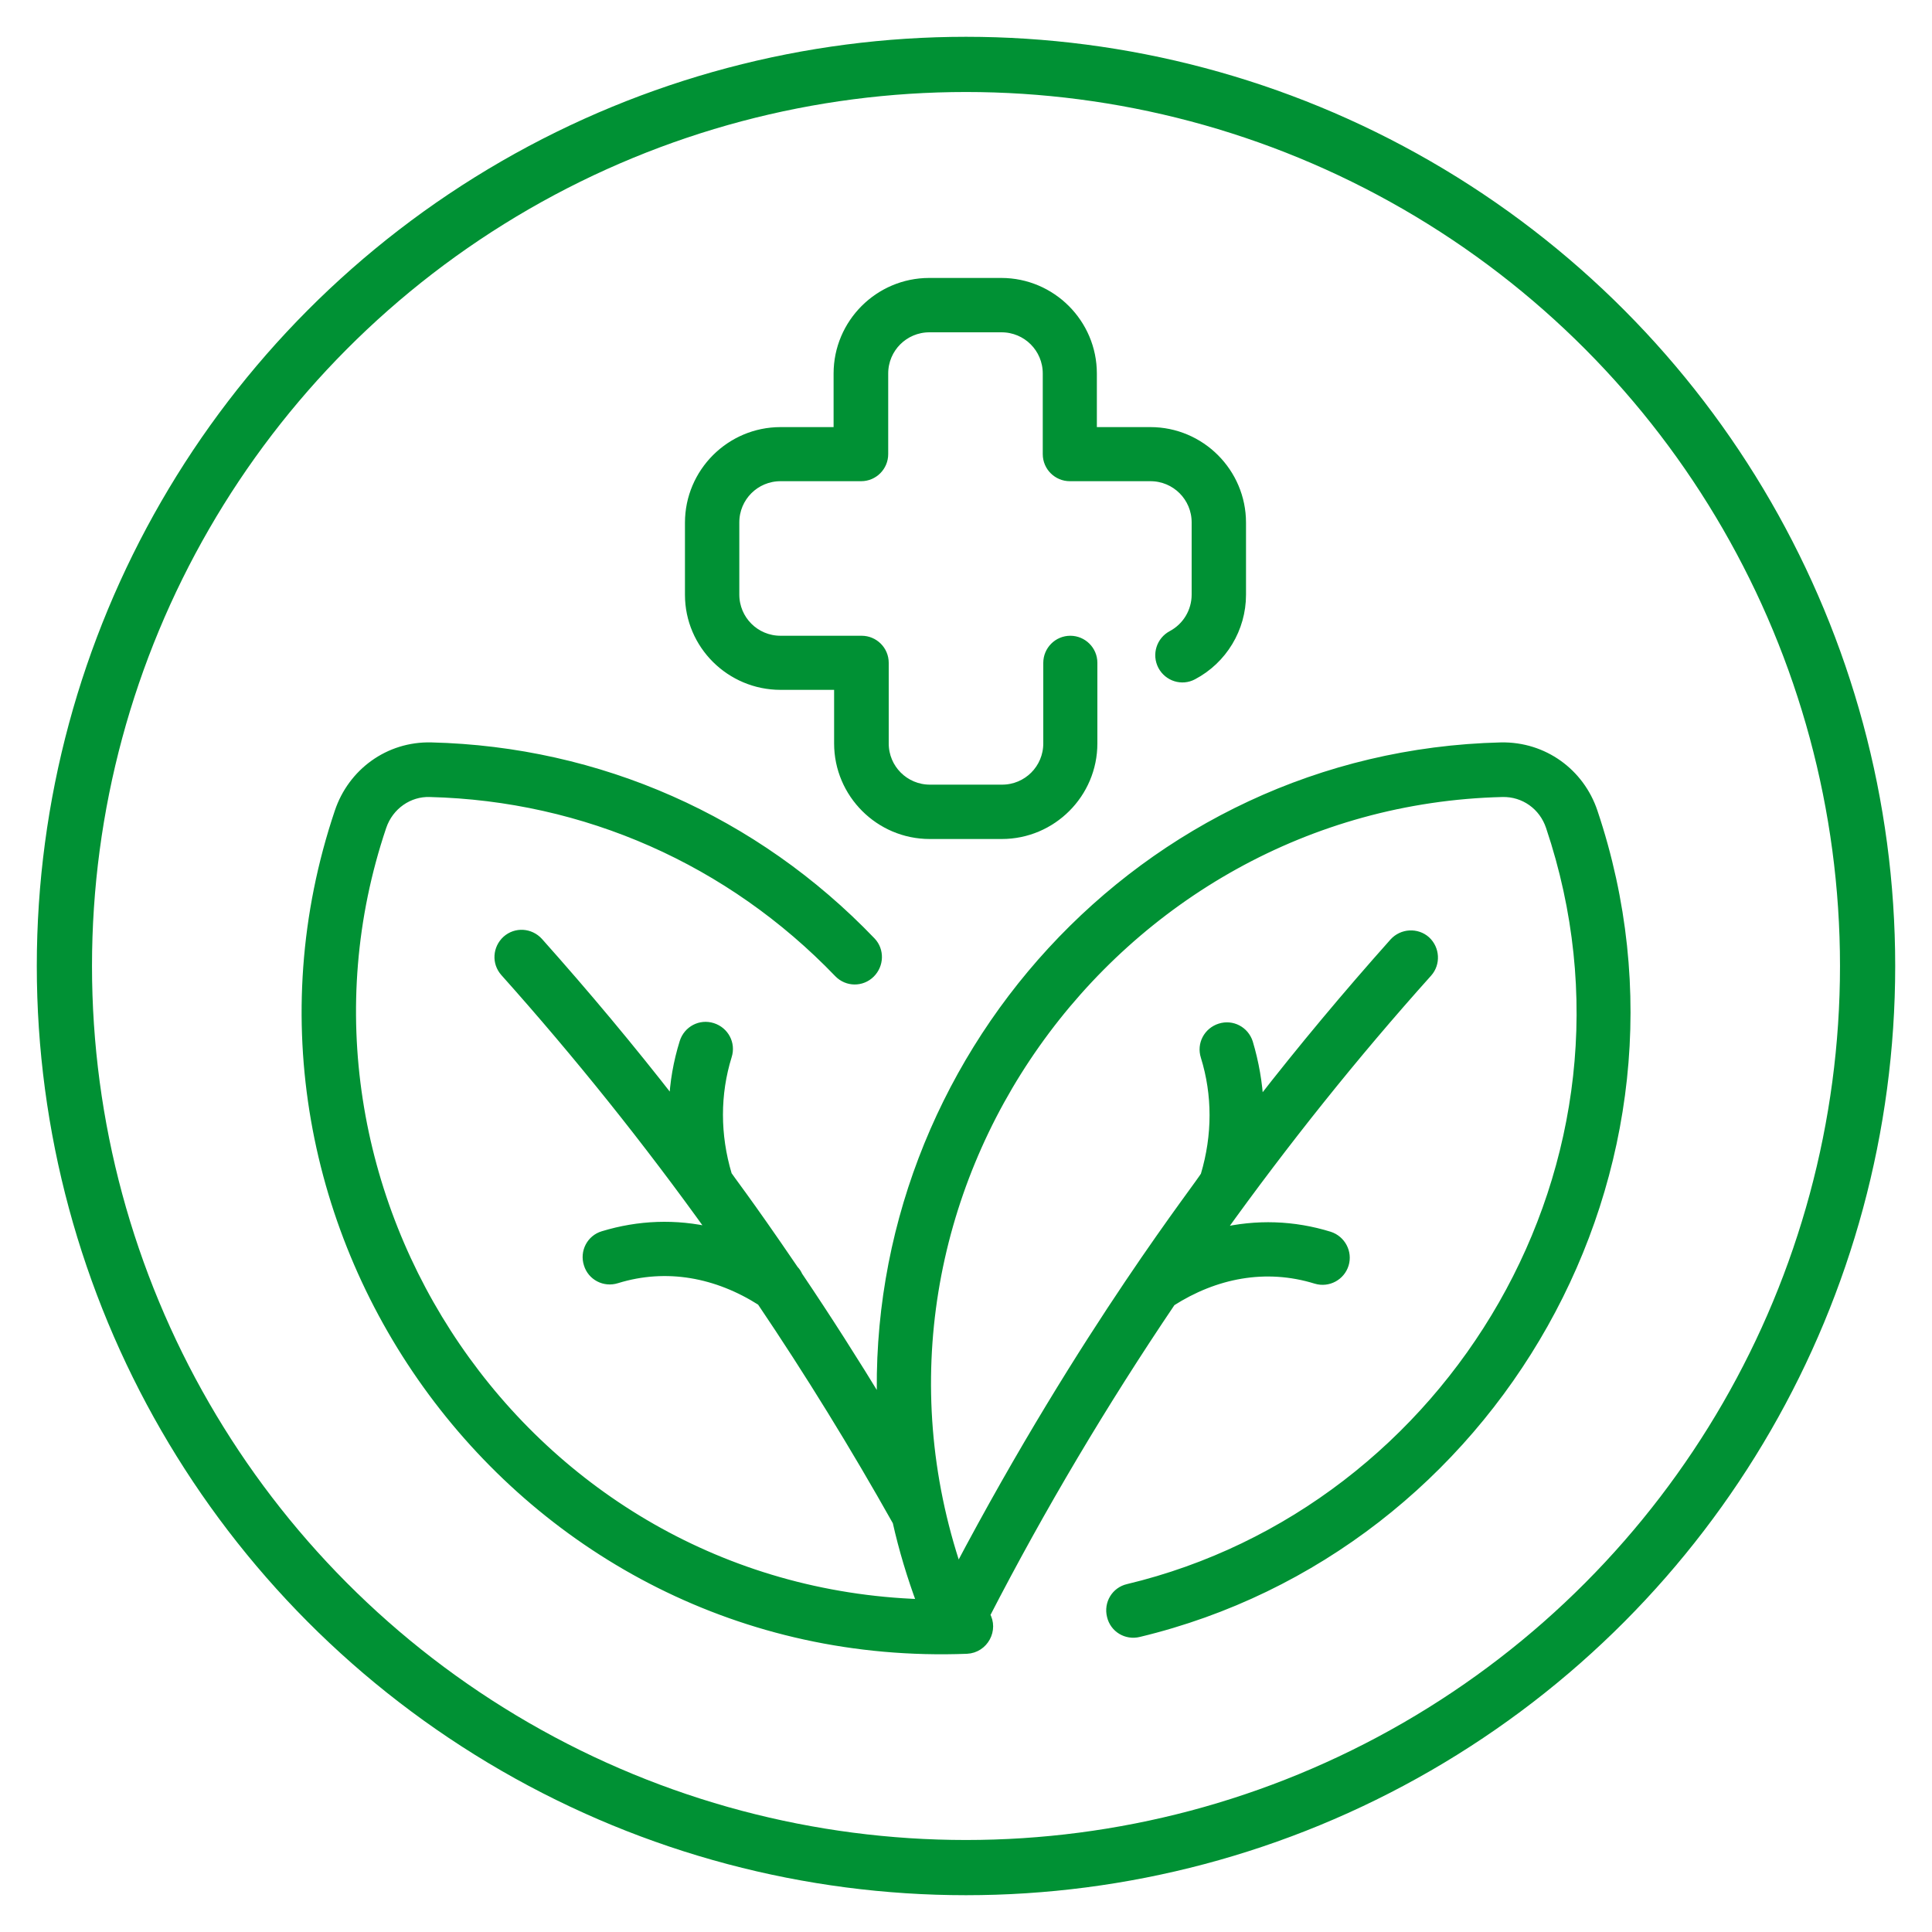
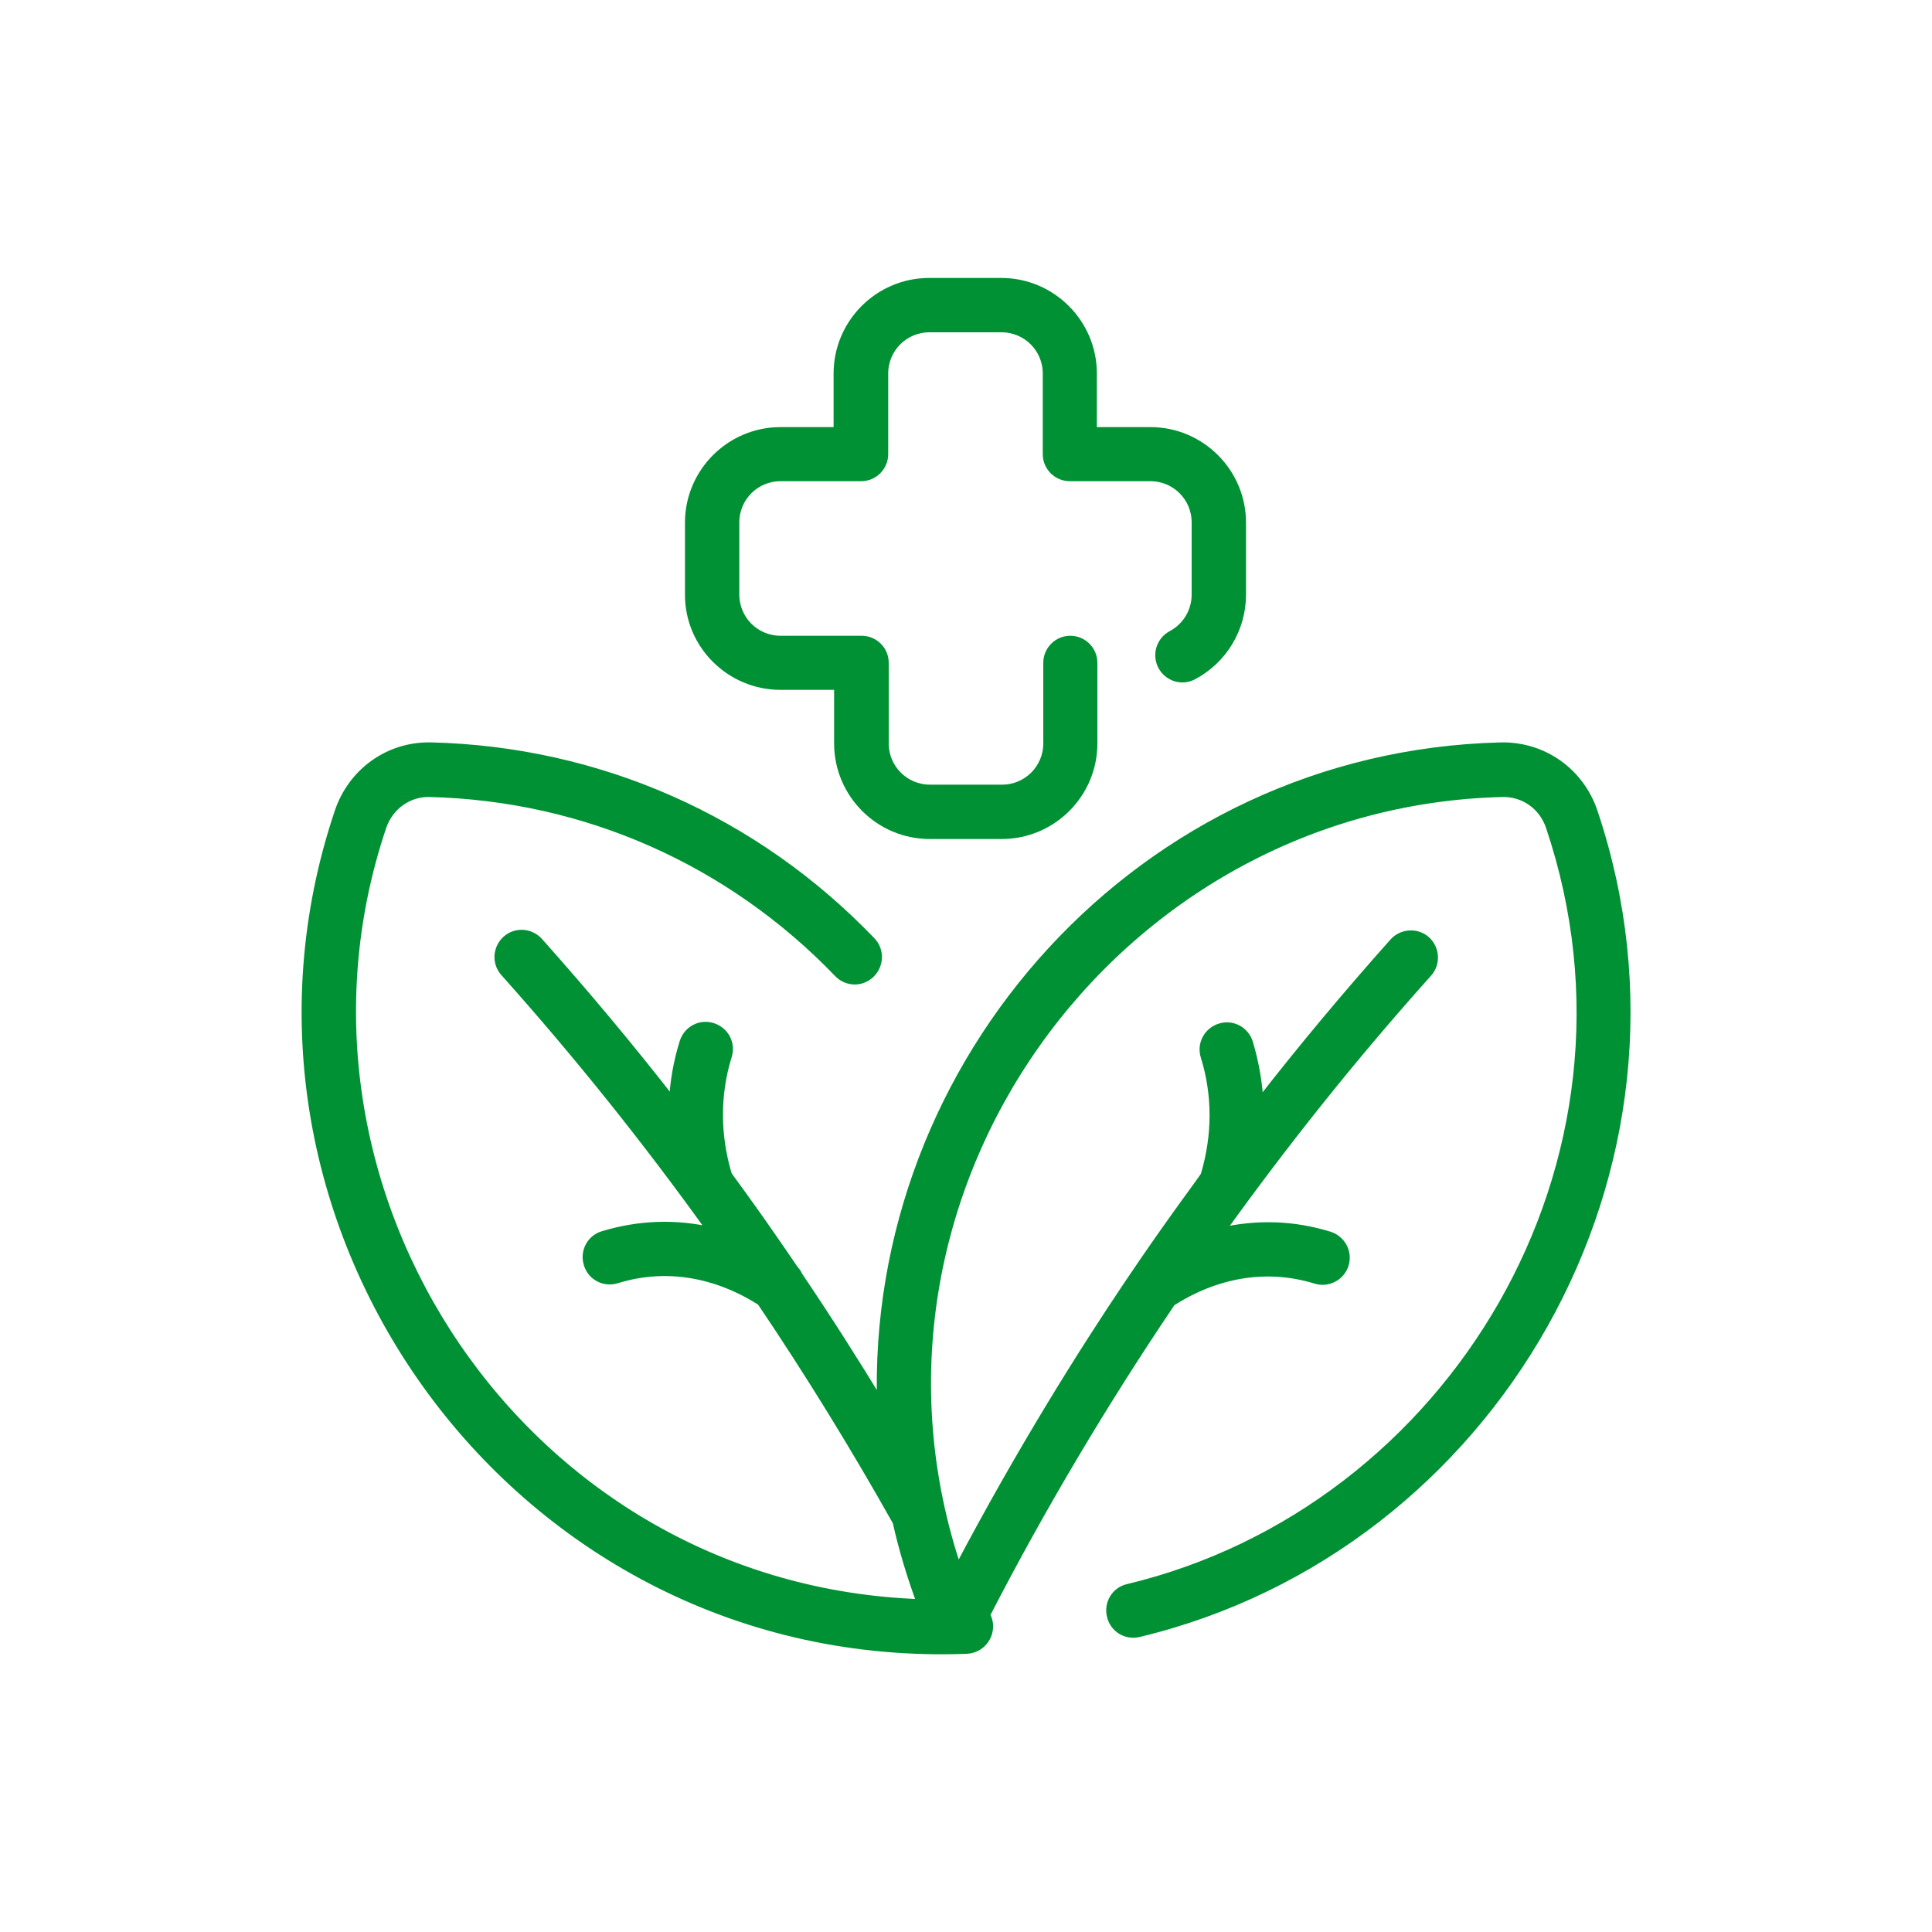
<svg xmlns="http://www.w3.org/2000/svg" version="1.1" x="0px" y="0px" viewBox="0 0 75 75" style="enable-background:new 0 0 75 75;" xml:space="preserve">
  <style type="text/css">
	.st0{display:none;}
	.st1{display:inline;}
	.st2{fill:#009134;}
	.st3{fill:#009134;stroke:#009134;stroke-width:0.85;stroke-miterlimit:10;}
	.st4{display:inline;fill:#009134;}
	.st5{fill:#009134;stroke:#009134;stroke-width:0.34;stroke-miterlimit:10;}
	.st6{fill:none;stroke:#009134;stroke-width:2.143;stroke-miterlimit:10;}
</style>
  <g id="rucne" class="st0">
    <g class="st1">
      <g>
        <g>
          <path class="st2" d="M37.84,54.07c-0.65,0-1.1,0.02-1.55-0.01c-0.48-0.03-0.96-0.01-1.44-0.07c-0.37-0.04-0.75-0.03-1.12-0.1      c-0.51-0.09-0.87-0.54-0.91-0.98c-0.05-0.58,0.32-1.06,0.88-1.2c0.14-0.03,0.28-0.04,0.4-0.01c0.11,0.03,0.23,0.03,0.34,0.04      c0.56,0.04,1.13,0.04,1.69,0.08c0.84,0.06,1.68,0.06,2.51,0.02c0.83-0.04,1.66,0,2.48-0.06c0.49-0.04,0.98-0.01,1.46-0.11      c0.59-0.12,1.17-0.3,1.67-0.65c0.16-0.11,0.31-0.26,0.43-0.41c0.18-0.23,0.15-0.4-0.09-0.58c-0.36-0.27-0.78-0.4-1.2-0.49      c-0.53-0.11-1.07-0.17-1.61-0.21c-0.41-0.03-0.82-0.09-1.23-0.16c-0.5-0.08-1-0.16-1.5-0.26c-0.41-0.08-0.81-0.19-1.21-0.29      c-0.86-0.23-1.7-0.53-2.53-0.86c-0.59-0.23-1.17-0.5-1.75-0.74c-0.66-0.28-1.32-0.55-2.02-0.71c-0.59-0.13-1.17-0.14-1.77-0.06      c-0.69,0.1-1.36,0.28-2.01,0.51c-1.28,0.45-2.49,1.05-3.64,1.78c-0.59,0.37-1.16,0.79-1.7,1.23c-0.35,0.29-0.65,0.63-0.97,0.94      c-0.05,0.05-0.06,0.1-0.02,0.17c0.05,0.09,0.08,0.19,0.12,0.29c0.54,1.18,1.09,2.36,1.64,3.54c0.34,0.74,0.68,1.47,1.01,2.21      c0.5,1.11,1.01,2.21,1.51,3.32c0.09,0.19,0.19,0.37,0.24,0.57c0.09,0.38-0.03,0.69-0.26,0.98c-0.19,0.23-0.46,0.32-0.71,0.44      c-0.36,0.17-0.72,0.32-1.08,0.49c-0.91,0.43-1.82,0.87-2.74,1.3c-0.19,0.09-0.39,0.18-0.59,0.17c-0.25,0-0.52-0.06-0.72-0.24      c-0.13-0.12-0.25-0.25-0.33-0.41c-0.27-0.62-0.55-1.23-0.83-1.85c-0.05-0.1-0.11-0.2-0.15-0.31c-0.15-0.38-0.13-0.75,0.1-1.1      c0.37-0.57,1.36-0.7,1.82,0.03c0.17,0.28,0.31,0.59,0.44,0.9c0.18,0.41,0.17,0.41,0.55,0.23c0.58-0.28,1.17-0.54,1.75-0.82      c0.22-0.1,0.22-0.11,0.11-0.34c-0.53-1.15-1.06-2.31-1.59-3.46c-0.34-0.75-0.69-1.49-1.03-2.24c-0.45-0.98-0.89-1.97-1.36-2.95      c-0.29-0.59-0.51-1.21-0.81-1.79c-0.05-0.1-0.07-0.12-0.17-0.07c-0.5,0.23-1,0.46-1.5,0.69c-0.18,0.08-0.36,0.16-0.54,0.24      c-0.15,0.07-0.16,0.08-0.1,0.23c0.16,0.37,0.33,0.74,0.49,1.11c0.38,0.83,0.75,1.67,1.13,2.5c0.13,0.28,0.26,0.57,0.39,0.85      c0.26,0.58,0.53,1.15,0.79,1.73c0.27,0.61,0.04,1.23-0.54,1.5c-0.63,0.28-1.22-0.08-1.42-0.49c-0.17-0.34-0.33-0.68-0.48-1.02      c-0.14-0.3-0.26-0.61-0.4-0.91c-0.48-1.06-0.97-2.12-1.46-3.18c-0.33-0.72-0.66-1.44-0.99-2.15c-0.08-0.18-0.15-0.37-0.17-0.56      c-0.03-0.27,0.07-0.53,0.24-0.75c0.11-0.14,0.24-0.26,0.41-0.33c0.66-0.3,1.33-0.59,1.99-0.9c0.49-0.22,0.98-0.45,1.47-0.68      c0.27-0.13,0.55-0.24,0.82-0.38c0.6-0.31,1.32-0.05,1.58,0.64c0.07,0.19,0.17,0.38,0.26,0.57c0.06,0.12,0.08,0.12,0.18,0.03      c0.53-0.51,1.11-0.96,1.71-1.38c0.65-0.45,1.33-0.86,2.03-1.23c1.14-0.61,2.33-1.09,3.57-1.46c0.47-0.14,0.94-0.24,1.42-0.33      c0.6-0.11,1.2-0.13,1.81-0.11c0.38,0.01,0.76,0.09,1.13,0.18c1,0.25,1.94,0.67,2.88,1.07c0.96,0.4,1.91,0.8,2.91,1.1      c0.77,0.23,1.56,0.43,2.36,0.55c0.48,0.08,0.97,0.14,1.45,0.19c0.38,0.04,0.77,0.06,1.15,0.12c0.84,0.13,1.68,0.3,2.44,0.7      c0.61,0.32,1.12,0.77,1.42,1.41c0.32,0.67,0.3,1.34,0.01,2.01c-0.29,0.68-0.78,1.18-1.39,1.57c-0.65,0.42-1.36,0.72-2.12,0.87      c-0.39,0.08-0.77,0.14-1.17,0.17c-0.88,0.07-1.76,0.02-2.64,0.08C38.88,54.08,38.27,54.05,37.84,54.07z" />
          <path class="st2" d="M35.42,23.74c0-0.43-0.03-0.86,0.01-1.29c0.04-0.4,0.02-0.81,0.1-1.21c0.04-0.24,0.04-0.5,0.07-0.75      c0.06-0.39,0.12-0.78,0.18-1.17c0.07-0.47,0.17-0.94,0.27-1.4c0.13-0.57,0.25-1.13,0.41-1.69c0.16-0.57,0.34-1.13,0.53-1.69      c0.32-0.96,0.68-1.89,1.08-2.82c0.35-0.8,0.71-1.6,1.11-2.38c0.46-0.9,0.95-1.78,1.45-2.66c0.32-0.56,1.18-0.75,1.7-0.24      c0.21,0.2,0.32,0.46,0.46,0.7c0.63,1.1,1.22,2.23,1.75,3.39c0.38,0.81,0.72,1.63,1.04,2.47c0.29,0.76,0.55,1.52,0.8,2.29      c0.28,0.88,0.5,1.77,0.7,2.67c0.13,0.6,0.24,1.2,0.32,1.8c0.07,0.55,0.15,1.09,0.2,1.64c0.03,0.31,0.02,0.63,0.06,0.94      c0.08,0.61,0.05,1.21,0.04,1.82c0,0.58-0.05,1.17-0.1,1.75c-0.03,0.31-0.06,0.62-0.09,0.93c-0.05,0.5-0.15,1-0.24,1.5      c-0.14,0.7-0.3,1.4-0.5,2.08c-0.23,0.83-0.51,1.64-0.83,2.44c-0.35,0.88-0.77,1.73-1.21,2.57c-0.23,0.43-0.73,0.64-1.19,0.52      c-0.54-0.14-0.84-0.52-0.85-1.05c0-0.19,0.03-0.37,0.12-0.54c0.34-0.65,0.66-1.32,0.94-2.01c0.38-0.91,0.69-1.84,0.96-2.79      c0.2-0.7,0.33-1.41,0.48-2.12c0.07-0.37,0.07-0.75,0.15-1.11c0.08-0.35,0.01-0.71,0.11-1.05c0.02-0.06,0.01-0.13,0.01-0.19      c0.03-0.54-0.03-1.09,0.05-1.63c-0.09-0.46-0.01-0.92-0.06-1.38c-0.04-0.42-0.06-0.85-0.13-1.27c-0.14-0.98-0.29-1.96-0.53-2.93      c-0.26-1.05-0.55-2.08-0.9-3.1c-0.27-0.77-0.57-1.54-0.89-2.29c-0.27-0.65-0.59-1.29-0.88-1.93c-0.13-0.29-0.29-0.58-0.44-0.86      c-0.06-0.12-0.12-0.12-0.17-0.01c-0.3,0.63-0.64,1.24-0.92,1.88c-0.18,0.4-0.36,0.79-0.53,1.2c-0.39,0.9-0.72,1.81-1.03,2.74      c-0.23,0.69-0.43,1.38-0.6,2.09c-0.16,0.66-0.3,1.33-0.42,2.01c-0.08,0.5-0.15,1.01-0.22,1.51c-0.04,0.31-0.06,0.62-0.09,0.93      c-0.06,0.78-0.08,1.57-0.05,2.35c0.02,0.48,0.05,0.96,0.1,1.43c0.03,0.28,0.06,0.56,0.09,0.84c0.03,0.3,0.07,0.6,0.13,0.89      c0.11,0.57,0.23,1.14,0.37,1.7c0.22,0.85,0.48,1.69,0.81,2.51c0.35,0.89,0.74,1.76,1.19,2.61c0.26,0.5,0.08,1-0.15,1.25      c-0.5,0.54-1.37,0.52-1.78-0.2c-0.31-0.55-0.58-1.13-0.84-1.71c-0.25-0.57-0.49-1.15-0.7-1.73c-0.34-0.93-0.62-1.87-0.84-2.83      c-0.11-0.49-0.21-0.99-0.28-1.5c-0.07-0.47-0.13-0.94-0.19-1.42C35.43,25.41,35.41,24.58,35.42,23.74z" />
          <path class="st2" d="M40.35,61.13c-0.24,0-0.48-0.01-0.72,0c-0.23,0.01-0.45-0.07-0.68-0.06c-0.22,0-0.43,0-0.65-0.04      c-0.22-0.05-0.46-0.05-0.68-0.06c-0.5-0.03-0.99-0.12-1.49-0.15c-0.38-0.03-0.76-0.13-1.14-0.16c-0.36-0.03-0.72-0.1-1.08-0.14      c-0.37-0.05-0.74-0.11-1.11-0.17c-0.32-0.05-0.64-0.09-0.96-0.14c-0.35-0.05-0.7-0.11-1.04-0.16c-0.33-0.05-0.66-0.1-0.98-0.15      c-0.37-0.06-0.74-0.12-1.11-0.17c-0.36-0.05-0.72-0.1-1.08-0.15c-0.36-0.05-0.72-0.07-1.08-0.14c-0.4-0.07-0.78-0.52-0.82-0.92      c-0.1-0.88,0.67-1.37,1.33-1.25c0.27,0.05,0.54,0.04,0.8,0.1c0.36,0.08,0.74,0.1,1.11,0.17c0.32,0.06,0.64,0.1,0.95,0.15      c0.38,0.06,0.76,0.13,1.14,0.17c0.32,0.03,0.64,0.09,0.95,0.14c0.36,0.06,0.72,0.1,1.07,0.17c0.36,0.07,0.72,0.1,1.08,0.15      c0.39,0.05,0.78,0.12,1.17,0.17c0.19,0.02,0.37,0.06,0.56,0.07c0.44,0.03,0.87,0.11,1.3,0.15c0.42,0.04,0.85,0.08,1.27,0.13      c0.83,0.09,1.67,0.13,2.5,0.11c0.44-0.02,0.86-0.11,1.26-0.3c0.74-0.36,1.41-0.81,2.07-1.29c0.65-0.46,1.26-0.96,1.88-1.46      c0.35-0.28,0.68-0.58,1.02-0.88c0.57-0.5,1.12-1.01,1.67-1.52c0.7-0.64,1.36-1.32,2.02-1.99c0.43-0.44,0.85-0.9,1.25-1.37      c0.41-0.48,0.82-0.97,1.21-1.48c0.37-0.49,0.74-0.99,1.05-1.52c0.3-0.52,0.59-1.06,0.72-1.65c0-0.02,0.02-0.04,0.03-0.06      c0.01-0.12,0.07-0.27-0.01-0.36c-0.09-0.11-0.22,0.01-0.32,0.04c-0.27,0.07-0.53,0.17-0.79,0.28c-0.74,0.3-1.44,0.7-2.13,1.11      c-0.67,0.39-1.32,0.81-1.95,1.25c-0.44,0.31-0.87,0.62-1.29,0.93c-0.44,0.33-0.97,0.38-1.41,0.02c-0.23-0.19-0.38-0.43-0.4-0.74      c-0.03-0.46,0.13-0.79,0.51-1.07c1.01-0.74,2.03-1.46,3.09-2.12c0.66-0.41,1.33-0.79,2.03-1.11c0.67-0.31,1.35-0.58,2.08-0.72      c0.61-0.12,1.21-0.15,1.8,0.15c0.61,0.31,0.92,0.81,1.02,1.48c0.12,0.86-0.09,1.67-0.42,2.45c-0.44,1.06-1.09,1.99-1.77,2.9      c-0.61,0.81-1.27,1.58-1.94,2.34c-0.85,0.95-1.73,1.86-2.64,2.74c-0.5,0.49-1.02,0.96-1.55,1.42c-0.78,0.68-1.57,1.35-2.39,1.98      c-0.88,0.68-1.77,1.32-2.73,1.88c-0.52,0.3-1.06,0.59-1.65,0.73c-0.2,0.05-0.4,0.08-0.61,0.12      C41.21,61.15,40.78,61.13,40.35,61.13z" />
-           <path class="st2" d="M37.06,35.66c0.04,0.49-0.29,0.94-0.75,1.06c-0.23,0.06-0.46,0.07-0.68,0c-1.16-0.32-2.3-0.71-3.4-1.18      c-0.76-0.33-1.5-0.68-2.21-1.09c-1.01-0.57-1.98-1.2-2.88-1.93c-0.48-0.38-0.95-0.79-1.4-1.21c-0.29-0.27-0.59-0.54-0.86-0.83      c-0.71-0.77-1.39-1.56-2-2.41c-0.66-0.91-1.26-1.86-1.8-2.85c-0.32-0.6-0.63-1.2-0.9-1.82c-0.17-0.39-0.14-0.75,0.09-1.1      c0.16-0.23,0.39-0.36,0.66-0.44c0.29-0.09,0.56,0,0.83,0.03c0.36,0.04,0.72,0.1,1.08,0.16c0.4,0.07,0.8,0.13,1.19,0.21      c0.81,0.17,1.61,0.37,2.41,0.61c1.51,0.46,2.96,1.05,4.34,1.8c1.03,0.56,2.01,1.19,2.93,1.91c0.16,0.12,0.31,0.24,0.47,0.36      c0.29,0.22,0.47,0.52,0.49,0.87c0.02,0.39-0.13,0.75-0.47,0.97c-0.41,0.26-0.86,0.3-1.28-0.02c-0.3-0.22-0.6-0.45-0.9-0.68      c-0.99-0.74-2.05-1.36-3.16-1.9c-0.99-0.48-2.02-0.88-3.07-1.21c-0.77-0.24-1.56-0.42-2.35-0.59c-0.09-0.02-0.24-0.06-0.26-0.02      c-0.05,0.08,0.04,0.16,0.09,0.24c0.44,0.78,0.93,1.53,1.46,2.26c0.73,1.01,1.57,1.94,2.47,2.8c0.85,0.81,1.78,1.52,2.76,2.16      c0.62,0.4,1.27,0.76,1.93,1.1c1.03,0.53,2.1,0.95,3.2,1.3c0.4,0.13,0.81,0.25,1.22,0.37c0.33,0.1,0.56,0.31,0.71,0.62      C37.05,35.37,37.05,35.51,37.06,35.66z" />
-           <path class="st2" d="M47.09,36.76c-0.46,0.04-0.95-0.31-1.07-0.87c-0.1-0.47,0.17-1.03,0.62-1.22c0.24-0.1,0.49-0.16,0.74-0.23      c0.68-0.19,1.35-0.42,2-0.67c0.79-0.31,1.55-0.65,2.3-1.05c0.95-0.51,1.85-1.08,2.71-1.74c0.79-0.6,1.54-1.26,2.23-1.98      c0.61-0.63,1.17-1.31,1.7-2.01c0.54-0.73,1.03-1.49,1.49-2.28c0.05-0.09,0.17-0.2,0.11-0.27c-0.07-0.1-0.21-0.02-0.32,0      c-0.79,0.15-1.55,0.35-2.32,0.59c-0.91,0.28-1.8,0.62-2.68,1.01c-1.2,0.54-2.32,1.22-3.4,1.97c-0.33,0.23-0.62,0.49-0.94,0.73      c-0.33,0.25-0.69,0.34-1.09,0.2c-0.42-0.15-0.7-0.56-0.72-1.01c-0.01-0.38,0.15-0.67,0.44-0.92c0.83-0.7,1.73-1.31,2.66-1.87      c0.92-0.55,1.88-1.03,2.87-1.44c0.51-0.21,1.02-0.41,1.54-0.58c0.67-0.23,1.36-0.44,2.06-0.6c0.68-0.16,1.35-0.32,2.04-0.43      c0.37-0.06,0.74-0.12,1.11-0.16c0.22-0.03,0.45-0.03,0.68-0.08c0.25-0.05,0.5,0.04,0.71,0.18c0.3,0.2,0.48,0.51,0.5,0.86      c0.01,0.16-0.03,0.35-0.11,0.51c-0.29,0.64-0.6,1.26-0.94,1.87c-0.45,0.83-0.96,1.64-1.5,2.42c-0.39,0.57-0.82,1.11-1.26,1.64      c-0.63,0.76-1.32,1.47-2.04,2.14c-0.57,0.54-1.18,1.03-1.82,1.49c-1.27,0.94-2.64,1.72-4.07,2.38c-0.74,0.34-1.51,0.64-2.29,0.9      c-0.51,0.17-1.02,0.35-1.55,0.47C47.36,36.74,47.23,36.75,47.09,36.76z" />
          <path class="st2" d="M42.66,43.29c0,0.37-0.01,0.73,0,1.1c0.02,0.52-0.34,1.06-1.06,1.09c-0.48,0.02-0.95-0.26-1.09-0.8      c-0.04-0.15-0.06-0.31-0.06-0.46c0-0.69,0-1.39,0-2.08c0-0.08,0.04-0.2-0.03-0.24c-0.07-0.04-0.12,0.08-0.18,0.12      c-0.58,0.44-1.21,0.81-1.89,1.09c-0.62,0.26-1.27,0.44-1.94,0.55c-0.38,0.07-0.75,0.03-1.06-0.25      c-0.63-0.56-0.43-1.59,0.38-1.87c0.27-0.09,0.55-0.12,0.82-0.18c0.55-0.12,1.07-0.32,1.57-0.59c0.47-0.26,0.89-0.58,1.26-0.97      c0.49-0.52,0.88-1.11,1.12-1.79c0.12-0.33,0.33-0.57,0.64-0.68c0.63-0.23,1.27,0.02,1.49,0.69c0.29,0.86,0.78,1.57,1.45,2.15      c0.44,0.38,0.95,0.68,1.49,0.89c0.51,0.2,1.04,0.33,1.59,0.43c0.46,0.08,0.81,0.34,0.93,0.81c0.2,0.76-0.42,1.39-1.01,1.38      c-0.3,0-0.6-0.07-0.89-0.13c-0.65-0.14-1.28-0.35-1.88-0.63c-0.53-0.25-1.03-0.55-1.48-0.92c-0.02-0.01-0.03-0.03-0.05-0.04      c-0.03-0.01-0.06-0.04-0.08-0.03c-0.05,0.01-0.05,0.06-0.05,0.1C42.66,42.45,42.66,42.87,42.66,43.29      C42.66,43.29,42.66,43.29,42.66,43.29z" />
          <path class="st2" d="M52.48,41.16c-0.13,0-0.22,0-0.32,0c-0.66,0-1.31-0.08-1.96-0.18c-0.69-0.1-1.36-0.26-2.03-0.45      c-0.97-0.28-1.91-0.64-2.82-1.07c-0.44-0.21-0.7-0.57-0.67-1.07c0.03-0.53,0.37-0.88,0.8-1c0.32-0.09,0.6-0.02,0.87,0.1      c0.59,0.28,1.2,0.53,1.82,0.74c0.6,0.2,1.21,0.37,1.82,0.5c0.52,0.11,1.04,0.17,1.57,0.23c0.33,0.04,0.67,0.01,1.01,0.02      c0.73,0,1.45-0.09,2.17-0.24c0.48-0.1,0.94-0.23,1.41-0.39c0.05-0.02,0.1-0.02,0.14-0.06c0.02-0.02,0.04-0.05,0-0.07      c-0.04-0.02-0.07-0.04-0.11-0.06c-0.54-0.27-1.1-0.49-1.67-0.7c-0.51-0.19-0.8-0.56-0.81-1.06c-0.02-0.55,0.49-1.06,1.04-1.09      c0.34-0.02,0.63,0.11,0.93,0.22c0.75,0.28,1.48,0.61,2.19,0.99c0.5,0.27,1,0.57,1.47,0.9c0.15,0.11,0.29,0.24,0.4,0.4      c0.26,0.41,0.17,1.16-0.33,1.47c-0.38,0.23-0.79,0.43-1.19,0.62c-0.54,0.25-1.09,0.46-1.65,0.64c-0.61,0.19-1.24,0.34-1.87,0.44      C53.94,41.1,53.2,41.18,52.48,41.16z" />
-           <path class="st2" d="M30.6,41.16c-0.2,0-0.4,0.01-0.6,0c-0.53-0.02-1.05-0.09-1.58-0.17c-0.84-0.13-1.66-0.36-2.46-0.64      c-0.77-0.27-1.51-0.6-2.21-1.01c-0.79-0.47-0.69-1.45-0.06-1.88c0.58-0.39,1.18-0.75,1.8-1.07c0.78-0.41,1.59-0.76,2.44-1.02      c0.59-0.18,1.14,0.1,1.35,0.6c0.27,0.63-0.07,1.22-0.54,1.42c-0.14,0.06-0.29,0.13-0.43,0.18c-0.51,0.17-1.01,0.39-1.49,0.63      c-0.03,0.01-0.05,0.03-0.08,0.05c0.03,0.03,0.05,0.07,0.09,0.08c0.46,0.15,0.93,0.29,1.41,0.39c0.43,0.09,0.86,0.15,1.29,0.2      c0.57,0.07,1.13,0.06,1.69,0.04c0.48-0.02,0.95-0.08,1.42-0.16c0.84-0.14,1.66-0.37,2.46-0.64c0.58-0.2,1.14-0.44,1.7-0.7      c0.7-0.33,1.31,0.1,1.5,0.54c0.17,0.4,0.11,1.02-0.36,1.34c-0.26,0.18-0.56,0.29-0.84,0.41c-0.66,0.28-1.33,0.53-2.02,0.73      c-0.61,0.18-1.21,0.34-1.84,0.44c-0.47,0.07-0.94,0.14-1.42,0.2C31.42,41.16,31.01,41.14,30.6,41.16z" />
+           <path class="st2" d="M30.6,41.16c-0.2,0-0.4,0.01-0.6,0c-0.53-0.02-1.05-0.09-1.58-0.17c-0.84-0.13-1.66-0.36-2.46-0.64      c-0.77-0.27-1.51-0.6-2.21-1.01c-0.79-0.47-0.69-1.45-0.06-1.88c0.58-0.39,1.18-0.75,1.8-1.07c0.78-0.41,1.59-0.76,2.44-1.02      c0.59-0.18,1.14,0.1,1.35,0.6c0.27,0.63-0.07,1.22-0.54,1.42c-0.14,0.06-0.29,0.13-0.43,0.18c-0.03,0.01-0.05,0.03-0.08,0.05c0.03,0.03,0.05,0.07,0.09,0.08c0.46,0.15,0.93,0.29,1.41,0.39c0.43,0.09,0.86,0.15,1.29,0.2      c0.57,0.07,1.13,0.06,1.69,0.04c0.48-0.02,0.95-0.08,1.42-0.16c0.84-0.14,1.66-0.37,2.46-0.64c0.58-0.2,1.14-0.44,1.7-0.7      c0.7-0.33,1.31,0.1,1.5,0.54c0.17,0.4,0.11,1.02-0.36,1.34c-0.26,0.18-0.56,0.29-0.84,0.41c-0.66,0.28-1.33,0.53-2.02,0.73      c-0.61,0.18-1.21,0.34-1.84,0.44c-0.47,0.07-0.94,0.14-1.42,0.2C31.42,41.16,31.01,41.14,30.6,41.16z" />
        </g>
      </g>
    </g>
  </g>
  <g id="Vrstva_3" class="st0">
    <g class="st1">
      <path class="st3" d="M60.32,21.96h-3.84c0.11-0.16,0.21-0.32,0.3-0.49c0.51-0.99,0.58-2.16,0.19-3.2l-1.16-3.12    c-0.39-1.05-1.2-1.88-2.23-2.3c-1.04-0.42-2.2-0.39-3.21,0.09l-9.2,4.37c-0.47-0.34-1.03-0.52-1.61-0.52h-4.14    c-0.58,0-1.14,0.18-1.61,0.52l-9.2-4.37c-1.01-0.48-2.17-0.51-3.21-0.09c-1.03,0.42-1.85,1.26-2.23,2.3l-1.16,3.12    c-0.39,1.05-0.32,2.21,0.19,3.2c0.09,0.17,0.19,0.34,0.3,0.49h-3.84c-0.4,0-0.73,0.33-0.73,0.73c0,0,0,0,0,0v3.82    c0,0.4,0.33,0.73,0.73,0.73c0.4,0,0.73-0.33,0.73-0.73v-3.09h5.05c0.08,0.03,0.16,0.05,0.25,0.08l6.1,1.68    c-1.36,2.08-2.55,4.26-3.58,6.53H15.4v-0.87c0-0.4-0.33-0.73-0.73-0.73c-0.4,0-0.73,0.33-0.73,0.73v1.6c0,0.4,0.33,0.73,0.73,0.73    h2.59v25.74c0,0.4,0.33,0.73,0.73,0.73c0,0,0,0,0,0h39.01c0.4,0,0.73-0.33,0.73-0.73c0,0,0,0,0,0v-3.65c0-0.4-0.33-0.73-0.73-0.73    c-0.4,0-0.73,0.33-0.73,0.73c0,0,0,0,0,0v2.93H41.86V33.6c2.06,3.9,3.45,8.14,4.09,12.52c0.05,0.36,0.36,0.62,0.72,0.62    c0.23,0,0.44-0.11,0.58-0.29c1.05-1.39,2.02-2.87,2.89-4.42c1.47,1,2.9,2.12,4.25,3.32c0.3,0.27,0.76,0.24,1.03-0.06    c0.14-0.16,0.21-0.38,0.18-0.59c-0.58-3.96-1.66-7.85-3.2-11.56h3.87v18.32c0,0.4,0.33,0.73,0.73,0.73c0,0,0,0,0,0    c0.4,0,0.73-0.33,0.73-0.73c0,0,0,0,0,0V33.15h2.59c0.4,0,0.73-0.33,0.73-0.73l0,0v-9.74C61.05,22.29,60.73,21.96,60.32,21.96    C60.33,21.96,60.33,21.96,60.32,21.96z M51,14.24c0.65-0.31,1.37-0.33,2.04-0.06c0.66,0.27,1.17,0.79,1.42,1.46l1.16,3.12    c0.25,0.67,0.21,1.4-0.12,2.03c-0.33,0.64-0.89,1.09-1.58,1.28l-11.57,3.19v-3.49c2.6-1.59,8.24-4.59,9.85-2.32    c0.23,0.33,0.69,0.41,1.01,0.17c0,0,0,0,0,0c0.33-0.23,0.41-0.69,0.17-1.01c-1.25-1.76-3.59-1.84-7.52-0.25    c-1.62,0.65-2.55,1.17-3.52,1.73v-0.54c0-0.39-0.08-0.76-0.23-1.1L51,14.24z M35.43,18.24h4.14c0.73,0,1.32,0.59,1.32,1.32v6.01    c0,0.73-0.59,1.32-1.32,1.32h-4.14c-0.73,0-1.32-0.59-1.32-1.32v-6.01C34.11,18.83,34.7,18.24,35.43,18.24z M34.21,31.7    c0.7-1.16,1.45-2.28,2.27-3.35h2.05c0.81,1.08,1.57,2.2,2.27,3.35H34.21z M19.5,20.8c-0.33-0.64-0.37-1.36-0.12-2.03l1.16-3.12    c0.25-0.67,0.75-1.19,1.42-1.46c0.66-0.27,1.39-0.25,2.04,0.06l8.88,4.22c-0.15,0.35-0.23,0.72-0.23,1.1v0.58    c-0.97-0.56-1.93-1.09-3.59-1.77c-3.93-1.59-6.27-1.5-7.52,0.25c-0.23,0.33-0.15,0.78,0.17,1.01c0.33,0.23,0.78,0.15,1.01-0.17    c0,0,0,0,0,0c1.63-2.3,7.37,0.79,9.92,2.36v3.45l-11.57-3.19C20.39,21.9,19.83,21.44,19.5,20.8L19.5,20.8z M32.98,26.87    c0.36,0.68,1,1.19,1.76,1.38C31.34,33,29,38.45,27.9,44.18c-0.78-1.14-1.5-2.32-2.16-3.53c-0.19-0.35-0.63-0.48-0.98-0.29    c-0.02,0.01-0.04,0.02-0.05,0.03c-1.21,0.79-2.4,1.66-3.54,2.59c1.18-6.19,3.62-12.16,7.11-17.39L32.98,26.87z M18.72,33.15h3.87    c-1.53,3.7-2.62,7.6-3.2,11.56c-0.04,0.3,0.11,0.6,0.37,0.75c0.27,0.14,0.6,0.11,0.83-0.1c1.35-1.21,2.78-2.32,4.25-3.32    c0.88,1.55,1.85,3.03,2.89,4.42c0.14,0.18,0.35,0.29,0.58,0.29c0.06,0,0.12-0.01,0.18-0.02c0.28-0.07,0.5-0.31,0.54-0.6    c0.64-4.38,2.04-8.62,4.09-12.52v24.56H18.72L18.72,33.15z M34.59,58.16V33.15h5.82v25.01L34.59,58.16z M50.29,40.38    c-0.34-0.22-0.79-0.12-1.01,0.21c-0.01,0.02-0.02,0.03-0.03,0.05c-0.66,1.21-1.38,2.39-2.16,3.53C46,38.45,43.66,33,40.26,28.26    c0.76-0.2,1.39-0.71,1.76-1.38l4.71-1.3c3.49,5.24,5.93,11.21,7.11,17.39C52.69,42.04,51.5,41.17,50.29,40.38L50.29,40.38z     M59.6,31.7h-7.82c-1.02-2.26-2.22-4.45-3.58-6.53l6.1-1.68c0.08-0.02,0.16-0.05,0.25-0.08h5.05L59.6,31.7z" />
    </g>
  </g>
  <g id="Vrstva_4" class="st0">
    <path class="st4" d="M22.96,23.01c0.51,0,0.93-0.42,0.93-0.93v-7.46c0-1.54,1.25-2.8,2.8-2.8h5.13c0.51,0,0.93-0.42,0.93-0.93   s-0.42-0.93-0.93-0.93h-5.13c-2.57,0-4.66,2.09-4.66,4.66v7.46C22.02,22.59,22.44,23.01,22.96,23.01z M41.94,50.98   c0-0.51-0.42-0.93-0.93-0.93H27.62V48.2c0-0.51-0.42-0.93-0.93-0.93s-0.93,0.42-0.93,0.93v2.78c0,0.51,0.42,0.93,0.93,0.93h14.32   C41.52,51.91,41.94,51.49,41.94,50.98z" />
-     <path class="st4" d="M21.09,36.99h-4.66c-0.51,0-0.93,0.42-0.93,0.93v3.73c0,0.51,0.42,0.93,0.93,0.93h4.66   c0.51,0,0.93-0.42,0.93-0.93v-3.73C22.02,37.41,21.61,36.99,21.09,36.99z M20.16,40.72h-2.8v-1.86h2.8V40.72z M40.67,54.71   c0-1.54-1.25-2.8-2.8-2.8c-1.54,0-2.8,1.25-2.8,2.8s1.25,2.8,2.8,2.8C39.42,57.5,40.67,56.25,40.67,54.71z M37.87,55.64   c-0.51,0-0.93-0.42-0.93-0.93s0.42-0.93,0.93-0.93s0.93,0.42,0.93,0.93C38.8,55.22,38.39,55.64,37.87,55.64z" />
    <g class="st1">
      <path class="st2" d="M36.47,11.82h12.59c1.54,0,2.8,1.25,2.8,2.8v26.1c0,0.51,0.42,0.93,0.93,0.93s0.93-0.42,0.93-0.93v-7.07l5,5    c1.58,1.57,2.46,3.71,2.46,5.93v10.27c0,0.51,0.42,0.93,0.93,0.93l0,0c0.51,0,0.93-0.42,0.93-0.93V44.58    c0.01-2.72-1.07-5.33-3-7.25l-6.32-6.32v-16.4c0-2.57-2.09-4.66-4.66-4.66H36.47c-0.51,0-0.93,0.42-0.93,0.93    S35.96,11.82,36.47,11.82z" />
-       <path class="st2" d="M51.72,64.03h-9.19V56.7c0-2.64,2.15-4.79,4.79-4.79c0.51,0,0.93-0.42,0.93-0.93c0-0.25-0.1-0.48-0.27-0.66    l-7.71-7.71c-1.25-1.25-1.43-3.31-0.25-4.62c1.26-1.4,3.42-1.44,4.74-0.13L55.39,48.5c0.37,0.36,0.96,0.35,1.32-0.02    c0.35-0.36,0.35-0.93,0-1.3l-6.72-6.72V14.62c0-0.51-0.42-0.93-0.93-0.93l-4.66,0c-0.51,0-0.94,0.41-0.93,0.92    c0.01,0.52-0.41,0.94-0.93,0.94l-9.32,0c-0.51,0-0.94-0.41-0.93-0.92c0.01-0.52-0.41-0.94-0.93-0.94h-4.66    c-0.51,0-0.93,0.42-0.93,0.93v9.32H14.56c-1.54,0-2.8,1.25-2.8,2.8v16.78c0,1.54,1.25,2.8,2.8,2.8h7.46v8.39    c0,2.57,2.09,4.66,4.66,4.66h13.98v5.59c0,0.51,0.42,0.93,0.93,0.93h10.12c0.51,0,0.93-0.42,0.93-0.93l0,0    C52.65,64.45,52.23,64.03,51.72,64.03z M13.63,26.74c0-0.51,0.42-0.93,0.93-0.93H44.4v1.86H13.63V26.74z M40.67,56.7v0.81h-2.8    H26.68c-1.54,0-2.8-1.25-2.8-2.8v-8.39h14.02c0.51,0,0.93-0.42,0.93-0.93s-0.42-0.93-0.93-0.93H14.56c-0.51,0-0.93-0.42-0.93-0.93    v-8.39h25.21c0.51,0,0.93-0.42,0.93-0.93s-0.42-0.93-0.93-0.93H13.63v-3.73H44.4v4.66c0,0.51,0.42,0.93,0.93,0.93    c0.51,0,0.93-0.42,0.93-0.93V22.08c0-0.51-0.42-0.93-0.93-0.93c-0.51,0-0.93,0.42-0.93,0.93v1.86H27.62v-8.39h2.96    c0.4,1.12,1.45,1.86,2.64,1.86h9.32c1.19,0,2.24-0.75,2.64-1.86h2.96V38.6l-2.06-2.06c-2.02-1.99-5.26-1.97-7.25,0.05    c-1.97,2-1.97,5.21,0,7.2l6.55,6.55C42.58,51.2,40.67,53.78,40.67,56.7z" />
    </g>
  </g>
  <g id="Vrstva_5">
    <g>
      <path class="st5" d="M30.3,26.61h2.25v2.25c0,1.95,1.59,3.54,3.54,3.54h2.8c1.95,0,3.54-1.59,3.54-3.54v-3.13    c0-0.49-0.4-0.88-0.88-0.88c-0.49,0-0.88,0.4-0.88,0.88v3.13c0,0.98-0.79,1.77-1.77,1.77h-2.8c-0.98,0-1.77-0.79-1.77-1.77v-3.13    c0-0.49-0.4-0.88-0.88-0.88H30.3c-0.98,0-1.77-0.79-1.77-1.77v-2.8c0-0.98,0.79-1.77,1.77-1.77h3.13c0.49,0,0.88-0.4,0.88-0.88    v-3.13c0-0.98,0.79-1.77,1.77-1.77h2.8c0.98,0,1.77,0.79,1.77,1.77v3.13c0,0.49,0.4,0.88,0.88,0.88h3.13    c0.98,0,1.77,0.79,1.77,1.77v2.8c0,0.66-0.36,1.26-0.94,1.57c-0.43,0.23-0.6,0.76-0.37,1.2c0.23,0.43,0.76,0.6,1.19,0.37    c0,0,0,0,0,0c1.16-0.61,1.89-1.82,1.89-3.13v-2.8c0-1.95-1.59-3.54-3.54-3.54h-2.25v-2.25c0-1.95-1.59-3.54-3.54-3.54h-2.8    c-1.95,0-3.54,1.59-3.54,3.54v2.25H30.3c-1.95,0-3.54,1.59-3.54,3.54v2.8C26.76,25.03,28.35,26.61,30.3,26.61z" />
      <path class="st5" d="M61.85,31.52c-0.51-1.52-1.92-2.56-3.58-2.53c-14,0.34-24.5,12.28-24.05,25.59    c-1.04-1.71-2.11-3.39-3.23-5.05c-0.04-0.09-0.09-0.17-0.16-0.24c-1.89-2.78-2.56-3.6-2.59-3.69c-0.46-1.54-0.46-3.13,0-4.61    c0.15-0.47-0.11-0.96-0.58-1.11c-0.47-0.15-0.96,0.11-1.11,0.58c-0.24,0.77-0.38,1.56-0.41,2.37c-1.67-2.15-3.42-4.24-5.23-6.27    c-0.33-0.36-0.88-0.4-1.25-0.07c0,0,0,0,0,0c-0.36,0.33-0.4,0.88-0.07,1.25c2.86,3.2,5.56,6.57,8.07,10.08    c-1.43-0.34-2.87-0.28-4.25,0.14c-0.47,0.14-0.73,0.64-0.58,1.11c0,0,0,0,0,0c0.14,0.47,0.64,0.73,1.11,0.58    c1.94-0.6,3.9-0.22,5.61,0.87c1.87,2.77,3.63,5.63,5.27,8.55c0.24,1.07,0.56,2.13,0.95,3.18C20.3,61.74,10.06,46.24,14.83,32.09    c0.28-0.83,1.05-1.35,1.86-1.32c6.03,0.15,11.66,2.64,15.86,7.01c0.34,0.35,0.9,0.36,1.25,0.01c0.34-0.34,0.36-0.89,0.03-1.24    c-4.52-4.72-10.59-7.4-17.09-7.56c-1.66-0.04-3.07,1.01-3.58,2.53C7.76,47.55,20.1,64.7,37.53,64.03    c0.67-0.03,1.07-0.77,0.73-1.34c2.16-4.19,4.57-8.24,7.21-12.15c1.69-1.08,3.65-1.48,5.62-0.87c0.47,0.14,0.96-0.13,1.1-0.59    c0.14-0.46-0.12-0.95-0.58-1.1c-1.39-0.43-2.83-0.48-4.26-0.14c2.51-3.5,5.2-6.87,8.08-10.08c0.32-0.36,0.29-0.92-0.07-1.25    c-0.36-0.32-0.92-0.29-1.25,0.07c-1.81,2.03-3.56,4.12-5.23,6.27c-0.04-0.8-0.18-1.6-0.41-2.37c-0.15-0.47-0.64-0.73-1.11-0.58    c0,0,0,0,0,0c-0.47,0.15-0.73,0.64-0.58,1.11c0,0,0,0,0,0c0.46,1.48,0.46,3.07,0,4.61c-0.06,0.21-4.64,5.94-9.6,15.35    c-4.96-14.64,5.99-29.83,21.14-30.2c0.85-0.02,1.59,0.51,1.86,1.32c4.39,13.05-3.84,26.57-16.39,29.57    c-0.48,0.11-0.77,0.59-0.65,1.07c0.11,0.48,0.59,0.77,1.07,0.65l0,0C57.96,60.08,66.5,45.35,61.85,31.52L61.85,31.52z" />
    </g>
  </g>
  <g id="Vrstva_2">
-     <circle class="st6" cx="37.5" cy="37.5" r="35" />
-   </g>
+     </g>
</svg>